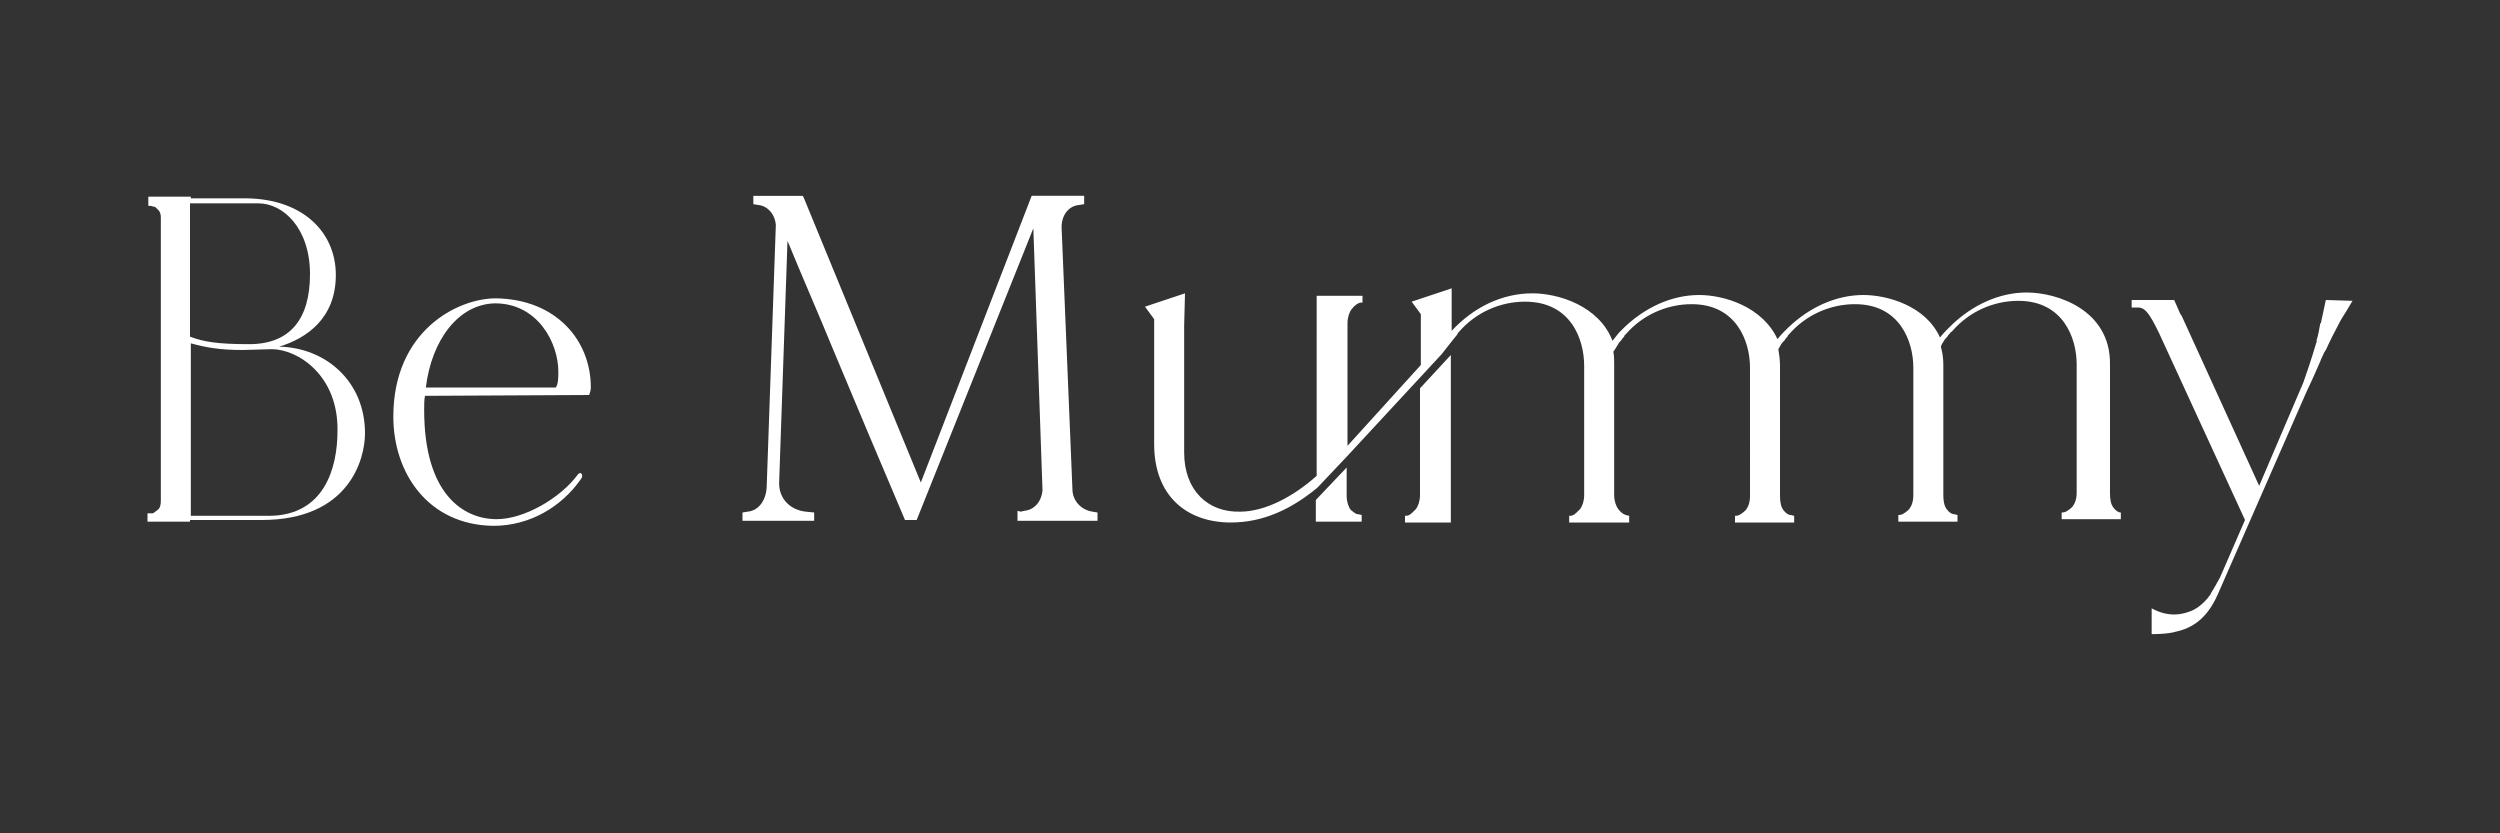
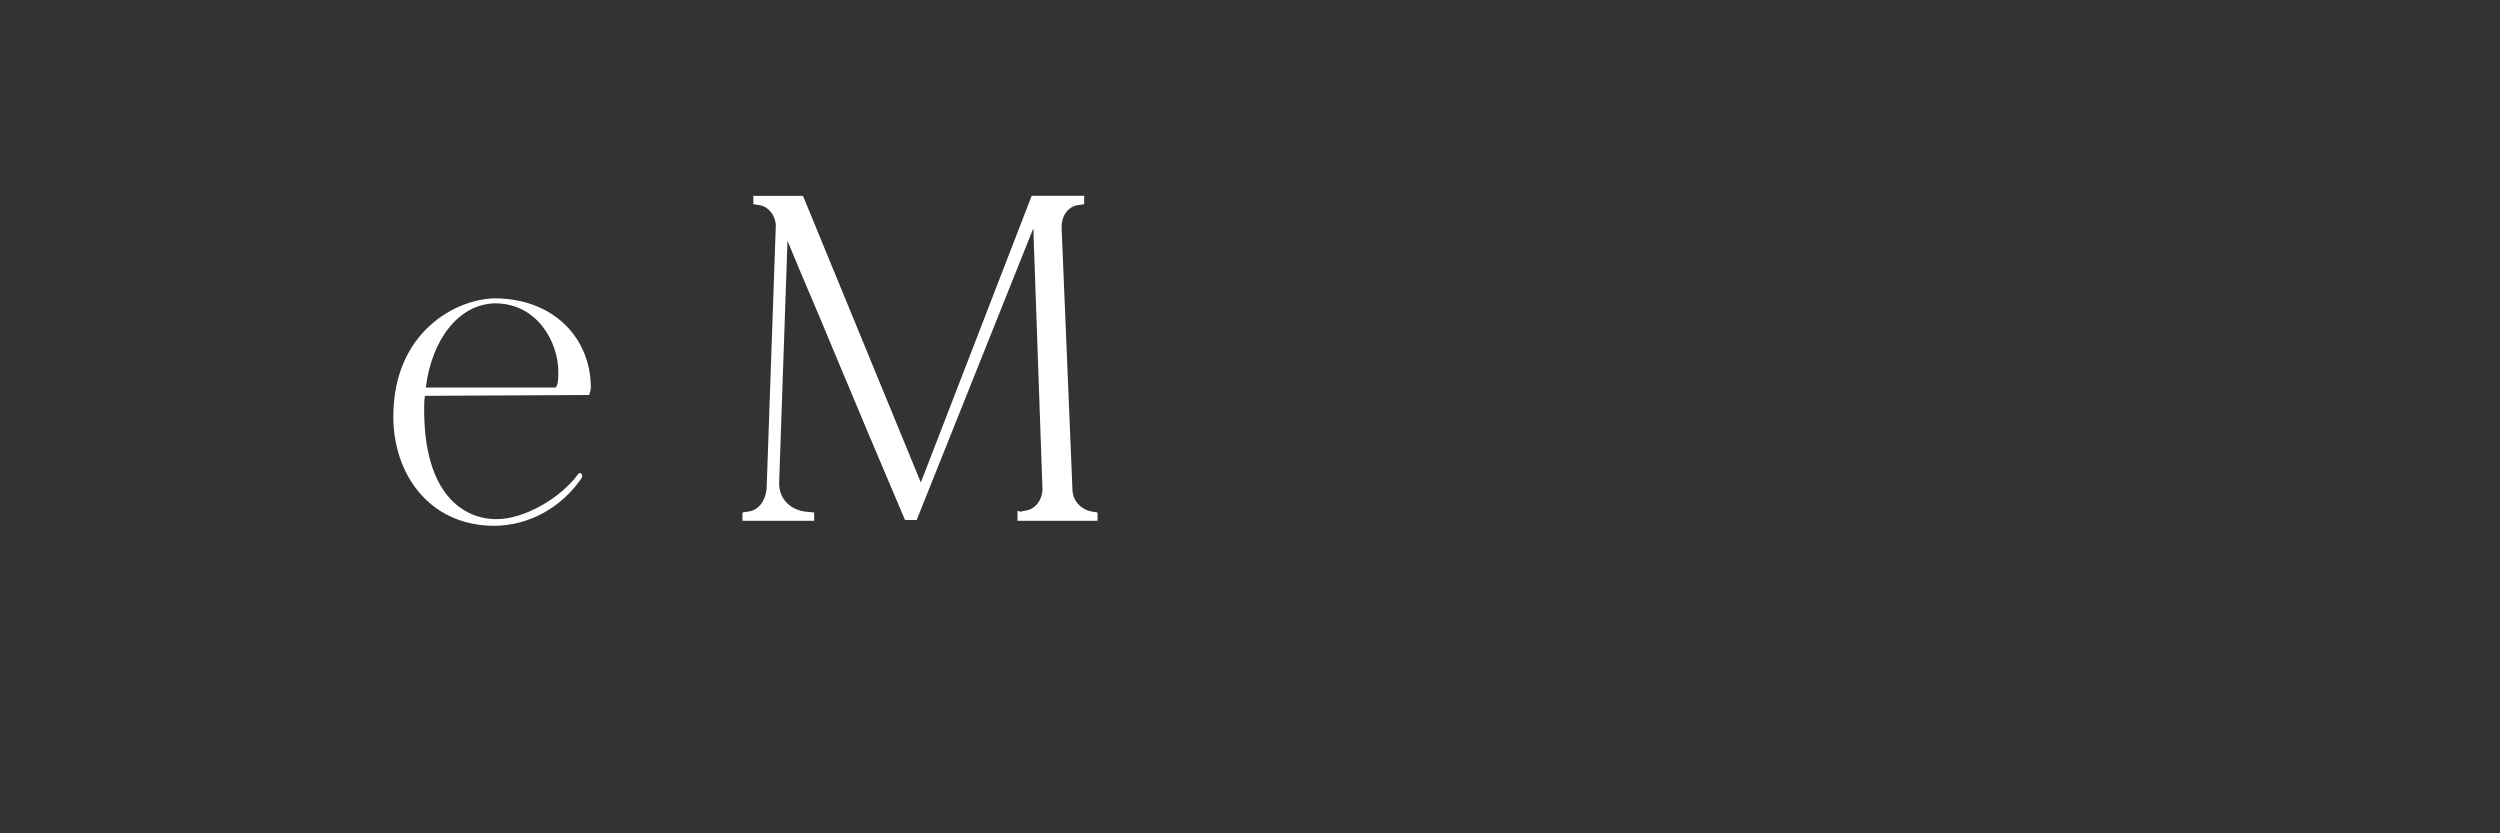
<svg xmlns="http://www.w3.org/2000/svg" id="Capa_1" x="0px" y="0px" viewBox="0 0 300 100" style="enable-background:new 0 0 300 100;" xml:space="preserve">
  <rect x="0" y="0" width="300" height="100" fill="#333333" stroke="none" />
  <style type="text/css">	.st0{fill:#FFFFFF;}</style>
  <g>
    <g>
-       <path class="st0" d="M43.8,52c0,3.1-1.9,10.4-12.4,10.4h-8.6v0.2h-5.1v-1h0.2c0.1,0,0.2,0,0.4,0c0.1,0,0.2-0.1,0.6-0.4   c0.3-0.2,0.4-0.6,0.4-1.1V26.1c0-0.4-0.1-0.7-0.3-0.9c-0.3-0.3-0.4-0.4-0.5-0.4c-0.2,0-0.3-0.1-0.5-0.1h-0.2v-1.1h5.1v0.2l6.7,0   c6.8,0.1,10.7,4.1,10.7,9.2c0,5.2-3.5,7.6-6.8,8.6C39,41.7,43.8,45.7,43.8,52 M22.8,24.4v16c1.6,0.6,3.2,0.9,7.1,0.9   c4.9,0,7.3-3,7.3-8.4c0-5.5-3.2-8.5-6.2-8.5l-3.7,0L22.8,24.4L22.8,24.4z M40.5,51.7c0.1-6.7-4.8-9.8-7.9-9.8   c-0.6,0-2.7,0.1-3.5,0.1c-2.7,0-4.4-0.3-6.2-0.8v20.7h9.5C38.9,61.8,40.5,56.2,40.5,51.7" />
      <path class="st0" d="M51,47.5c-0.1,0.4-0.1,1.1-0.1,1.7c0,10.1,4.7,13.1,8.7,13.1c3.3,0,7.6-2.5,9.7-5.3c0.4-0.6,0.8,0.1,0.4,0.5   c-2.3,3.3-6.1,5.6-10.5,5.6C51.4,63,47.2,56.8,47.2,50c0-10.3,7.7-14.2,12.3-14.2c7.2,0.1,11.4,5,11.4,10.7c0,0.3-0.1,0.6-0.2,0.9   L51,47.5z M51.1,46.5h15.6c0.3-0.4,0.3-1.3,0.3-1.9c0-3.5-2.5-8.2-7.6-8.2C55,36.5,51.8,40.8,51.1,46.5" />
    </g>
    <g>
      <path class="st0" d="M131.1,61.4l0.6,0.1v1h-9.6v-1.2l0.4,0.1l0.4-0.1c1.2-0.1,2.1-1.1,2.2-2.5L124,27.4L110,62.4h-1.4   c-2.9-6.8-5.8-13.7-8.6-20.4c-1.8-4.4-3.7-8.7-5.5-13.1l-1,28.9c-0.1,2,1.3,3.4,3.2,3.6l1,0.1v1h-8.6v-1l0.6-0.1   c1.3-0.1,2.2-1.3,2.3-2.9L93.1,27c-0.1-1.3-1-2.3-2.1-2.4l-0.6-0.1v-1h5.9l0.1,0.1l14.1,34.3l13.3-34.4h6.3v1l-0.6,0.1   c-1.3,0.1-2.2,1.3-2.1,2.9l1.3,31.4C128.8,60.2,129.8,61.2,131.1,61.4" />
-       <path class="st0" d="M254.5,61.5v0.8h-7.1v-0.8c0.1,0,0.3,0,0.5-0.1c0.2-0.1,0.5-0.3,0.8-0.6c0.3-0.4,0.5-0.9,0.5-1.7v-0.9h0V43.7   c0-3.1-1.6-7.6-7-7.6c-3,0-5.9,1.3-7.9,3.6c0,0-0.1,0.1-0.1,0.1C234,39.9,234,40,234,40c-0.1,0.1-0.1,0.1-0.2,0.2   c-0.1,0.2-0.2,0.3-0.4,0.5c-0.2,0.3-0.4,0.6-0.5,0.9c0.2,0.7,0.3,1.4,0.3,2.2v13.5c0,0,0,0.1,0,0.1v2c0,0.7,0.1,1.3,0.4,1.7   c0.3,0.4,0.6,0.6,0.9,0.6l0.4,0.1v0.8h-7.1v-0.8c0.1,0,0.3,0,0.5-0.1c0.2-0.1,0.5-0.3,0.8-0.6c0.3-0.4,0.5-0.9,0.5-1.7v-0.9h0   V44.1c0-3.1-1.6-7.6-7-7.6c-3,0-5.9,1.3-7.9,3.6c0,0-0.1,0.1-0.1,0.1c-0.1,0.1-0.1,0.1-0.1,0.2c-0.1,0.1-0.1,0.1-0.2,0.2   c-0.1,0.2-0.2,0.3-0.4,0.5c-0.2,0.2-0.3,0.5-0.5,0.8c0.1,0.6,0.2,1.3,0.2,2v13.5c0,0,0,0.1,0,0.1v2c0,0.7,0.1,1.3,0.4,1.7   c0.3,0.4,0.6,0.6,0.9,0.6l0.4,0.1v0.8h-7.1v-0.8c0.1,0,0.3,0,0.5-0.1c0.2-0.1,0.5-0.3,0.8-0.6c0.3-0.4,0.5-0.9,0.5-1.7v-0.9h0   V44.1c0-3.1-1.6-7.6-7-7.6c-3,0-5.9,1.3-7.9,3.6c0,0-0.1,0.1-0.1,0.1c-0.1,0.1-0.1,0.1-0.1,0.2c-0.1,0.1-0.1,0.1-0.2,0.2   c-0.1,0.2-0.2,0.3-0.4,0.5c-0.2,0.3-0.4,0.7-0.7,1.1c0.1,0.5,0.1,1,0.1,1.5v13.6c0,0,0,0.1,0,0.1v2c0,0.7,0.2,1.3,0.5,1.7   c0.3,0.4,0.6,0.6,0.9,0.7l0.4,0.1v0.8h-7.2v-0.8c0.1,0,0.3,0,0.5-0.1c0.2-0.1,0.4-0.3,0.8-0.7c0.3-0.4,0.5-1,0.5-1.7v-0.9h0V43.9   c0-3.2-1.6-7.7-7.1-7.7c-3,0-5.9,1.3-7.9,3.6c-0.1,0.1-0.2,0.2-0.2,0.3l-0.8,1l-1.1,1.4l0,0l-11.3,12.2v0h0l-3.4,3.6   c-0.1,0.1-0.2,0.2-0.3,0.3l0,0l0,0h0c-0.3,0.2-0.5,0.4-0.5,0.4l0,0c-2.6,2-5.8,3.7-9.8,3.7c-5.3,0-9.2-3.2-9.2-9.4v-15l-1.1-1.5   l4.8-1.6l-0.1,3.9v15.2c0,4.6,2.9,7.2,6.7,7.1c3,0,6.4-1.8,9.2-4.3V35.5h5.5v0.8c-0.1,0-0.3,0-0.5,0.1c-0.2,0.1-0.5,0.3-0.8,0.7   c-0.3,0.4-0.5,1-0.5,1.7v0.5c0,0.2,0,0.4,0,0.6v13.6l8.8-9.7v-6.1l-1.1-1.5l4.8-1.6l0,3.9v1.2c2.6-2.8,6-4.5,9.7-4.5   c3.1,0,8,1.5,9.6,5.7c0.3-0.4,0.8-1,0.8-1v0c0,0,0,0,0,0c0.1-0.1,0.2-0.2,0.3-0.3c0,0,0,0,0,0c0.1-0.1,0.1-0.1,0.2-0.2   c0,0,0.1-0.1,0.1-0.1c2.5-2.4,5.7-3.9,9-3.9c3,0,7.6,1.4,9.4,5.3c0.3-0.4,0.7-0.8,0.7-0.8v0c0,0,0,0,0,0c0.1-0.1,0.2-0.2,0.3-0.3   c0,0,0,0,0,0c0.1-0.1,0.1-0.1,0.2-0.2c0,0,0.1-0.1,0.1-0.1c2.5-2.4,5.7-3.9,9-3.9c2.9,0,7.5,1.3,9.2,5.1c0.3-0.4,0.8-0.9,0.8-0.9   v0c0,0,0,0,0,0c0.1-0.1,0.2-0.2,0.3-0.3c0,0,0,0,0,0c0.1-0.1,0.1-0.1,0.2-0.2c0,0,0.1-0.1,0.1-0.1c2.5-2.4,5.7-3.9,9-3.9   c3.7,0,10,2.1,10,8.5v13.5c0,0,0,0.1,0,0.1v2c0,0.7,0.1,1.3,0.4,1.7c0.3,0.4,0.6,0.6,0.9,0.6L254.5,61.5z M162.9,61.7   c0.2,0,0.4,0.1,0.5,0.1v0.8h-5.5V60l3.7-3.9v2.3c0,0.2,0,0.4,0,0.6v0.5c0,0.7,0.2,1.3,0.5,1.7C162.5,61.5,162.7,61.7,162.9,61.7    M170.4,46.6l3.7-4v16.6c0,0,0,0,0,0.1v0.2c0,0.2,0,0.4,0,0.6v2.6h-5.5v-0.8c0.1,0,0.3,0,0.5-0.1c0.2-0.1,0.4-0.3,0.8-0.7   c0.3-0.4,0.5-1,0.5-1.7V59c0-0.2,0-0.4,0-0.6L170.4,46.6L170.4,46.6z" />
-       <path class="st0" d="M282.3,36.1c-0.4,0.7-0.9,1.5-1.4,2.3c-0.7,1.3-1.4,2.7-1.8,3.6c-0.1,0.1-0.1,0.2-0.2,0.3   c-0.2,0.5-0.4,0.8-0.4,0.9l0,0v0c-0.5,1.2-1.1,2.5-1.8,4l-10.6,24.2c-1.3,2.9-3.1,4-5,4.4l0,0c-0.9,0.3-2.9,0.3-2.9,0.3V73   c2,1.1,3.7,0.8,5,0.2c0.6-0.3,1.2-0.8,1.7-1.4c0.1-0.1,0.2-0.3,0.3-0.4c0.1-0.1,0.1-0.1,0.1-0.2v0l0,0c0.4-0.6,0.7-1.2,1.1-1.9   l3-6.9L259.1,40c-1.2-2.5-1.7-3-2.4-3.1h-0.9V36l5.1,0l0.4,0.9l0.3,0.7l0.2,0.3l2.1,4.6l7.2,15.8l5.3-12.4c0.4-1.1,1-2.9,1.5-4.6   c0,0,0,0,0,0v0v0c0-0.1,0.1-0.2,0.1-0.3c0-0.1,0-0.1,0-0.2c0.2-0.6,0.3-1.3,0.4-1.8c0-0.1,0-0.2,0.1-0.2c0.2-0.9,0.4-1.9,0.6-2.8   L282.3,36.1z" />
    </g>
  </g>
</svg>